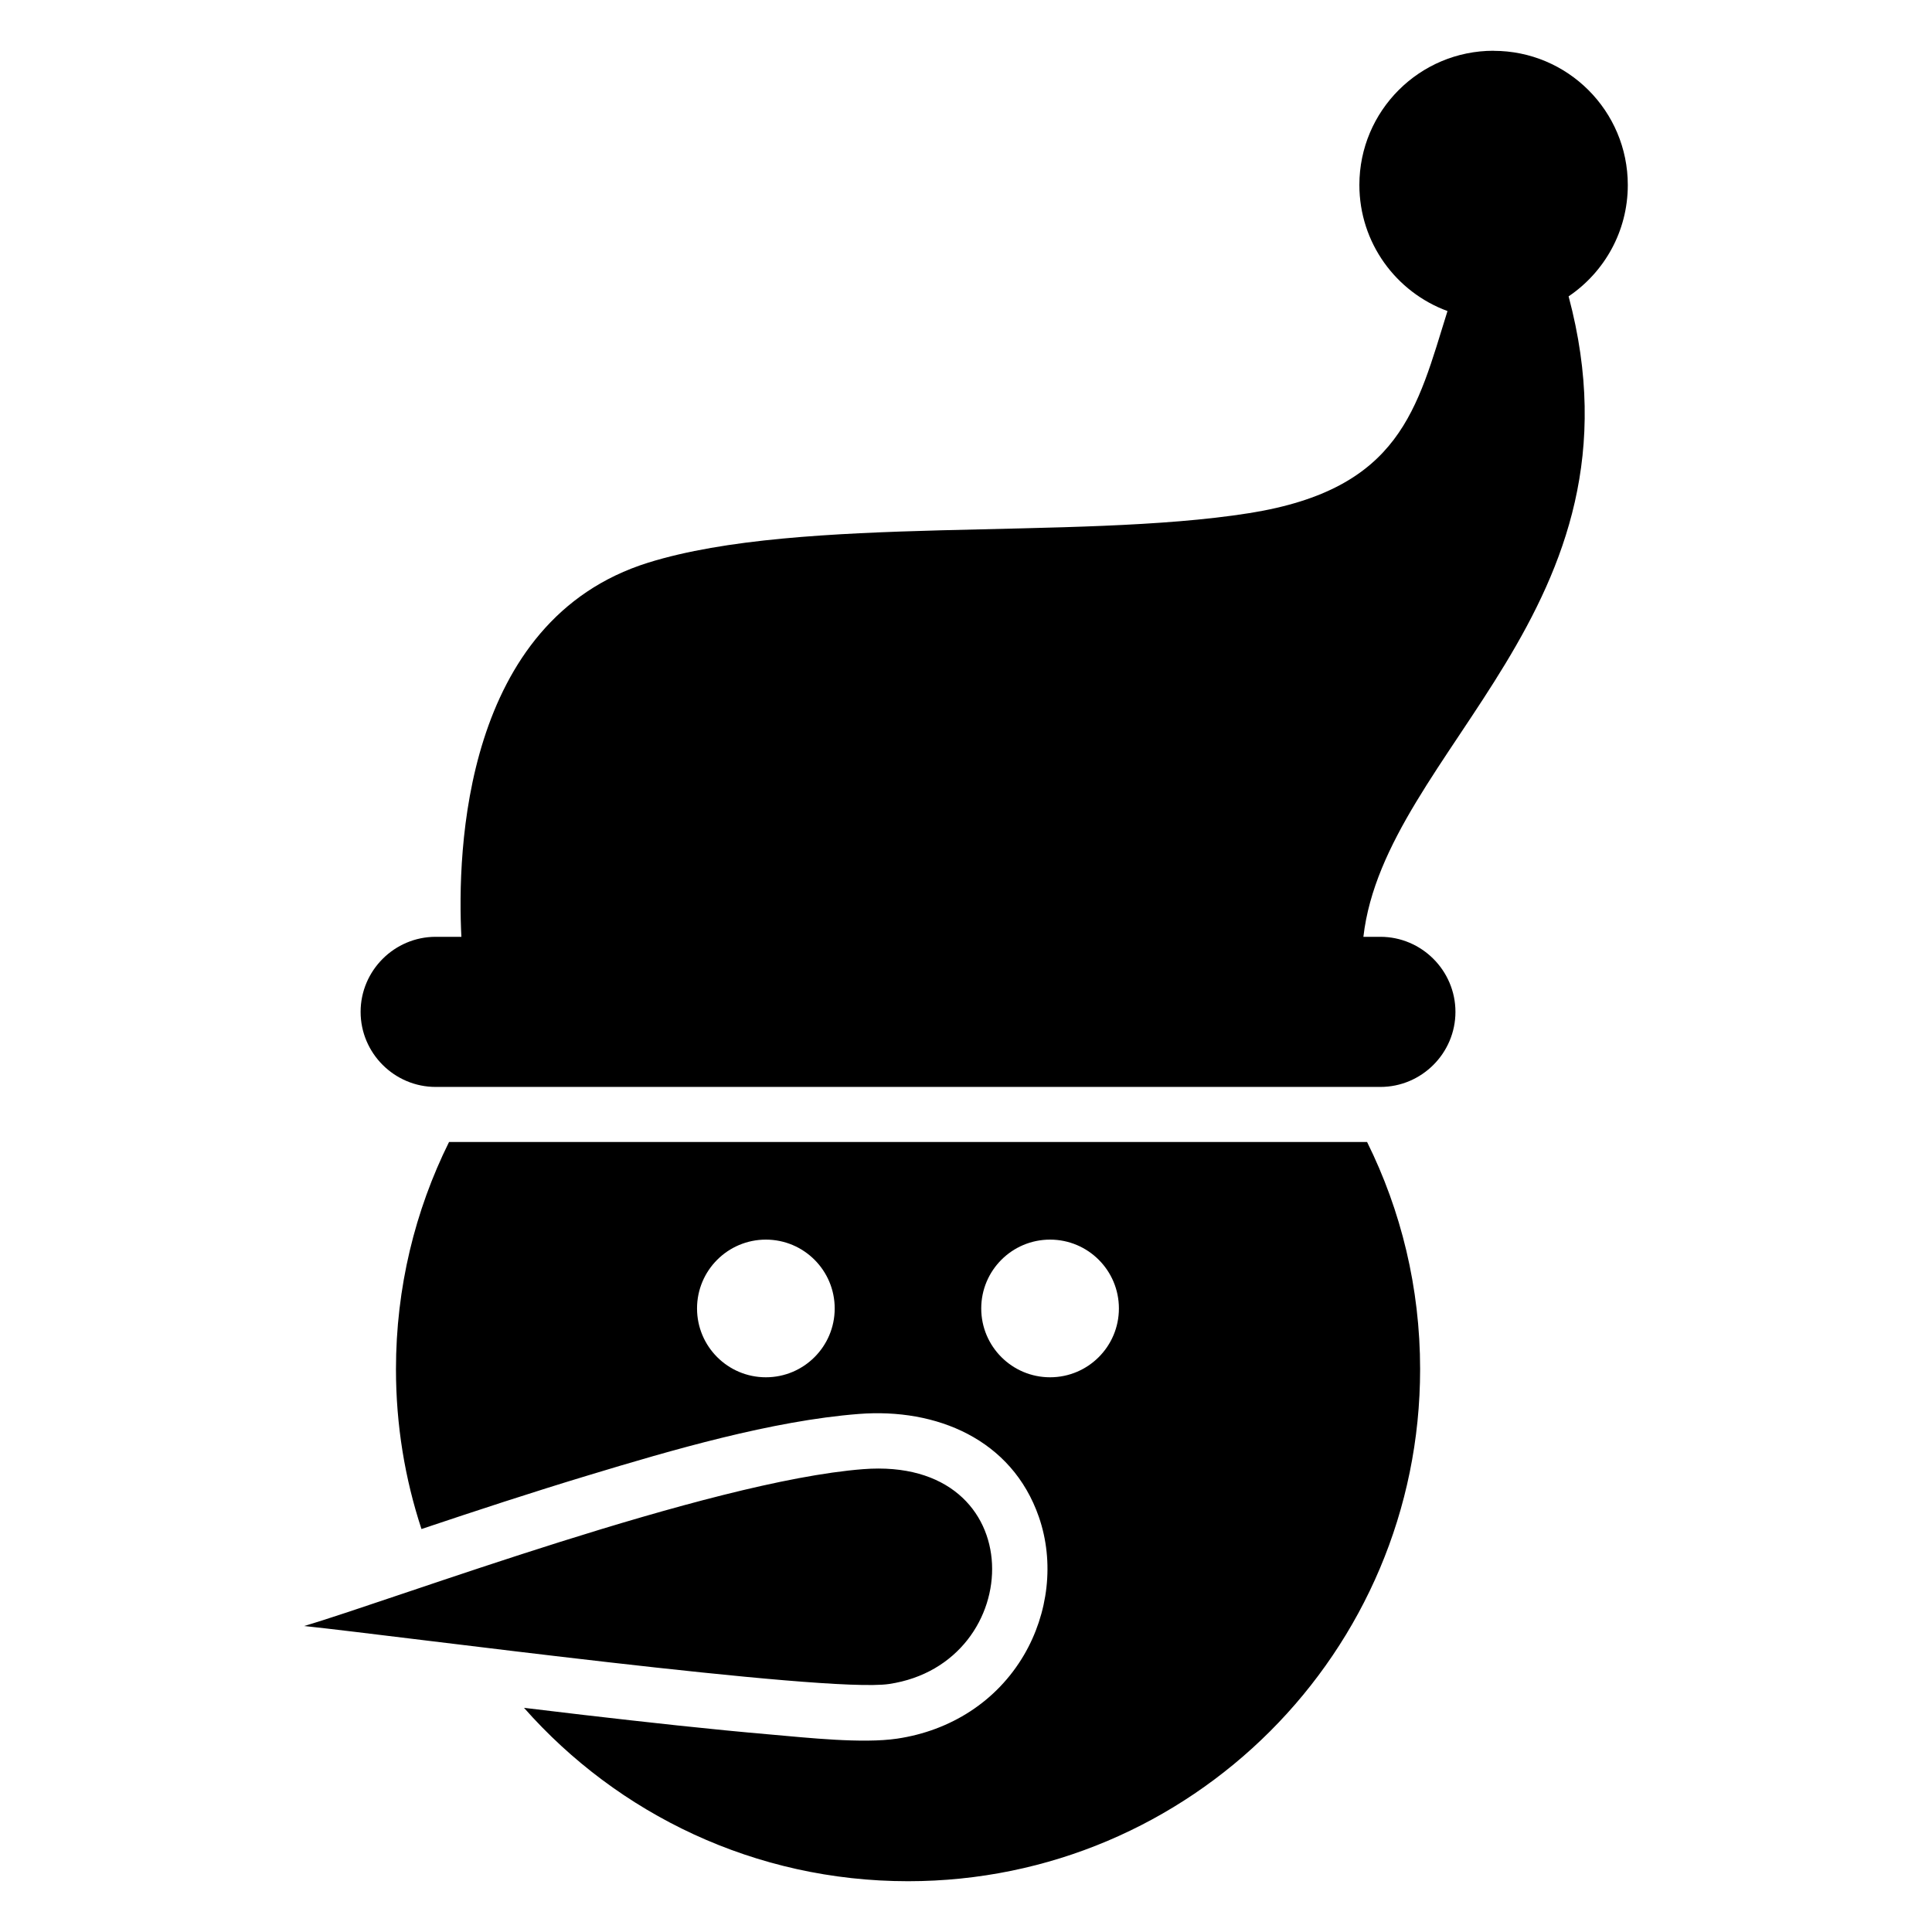
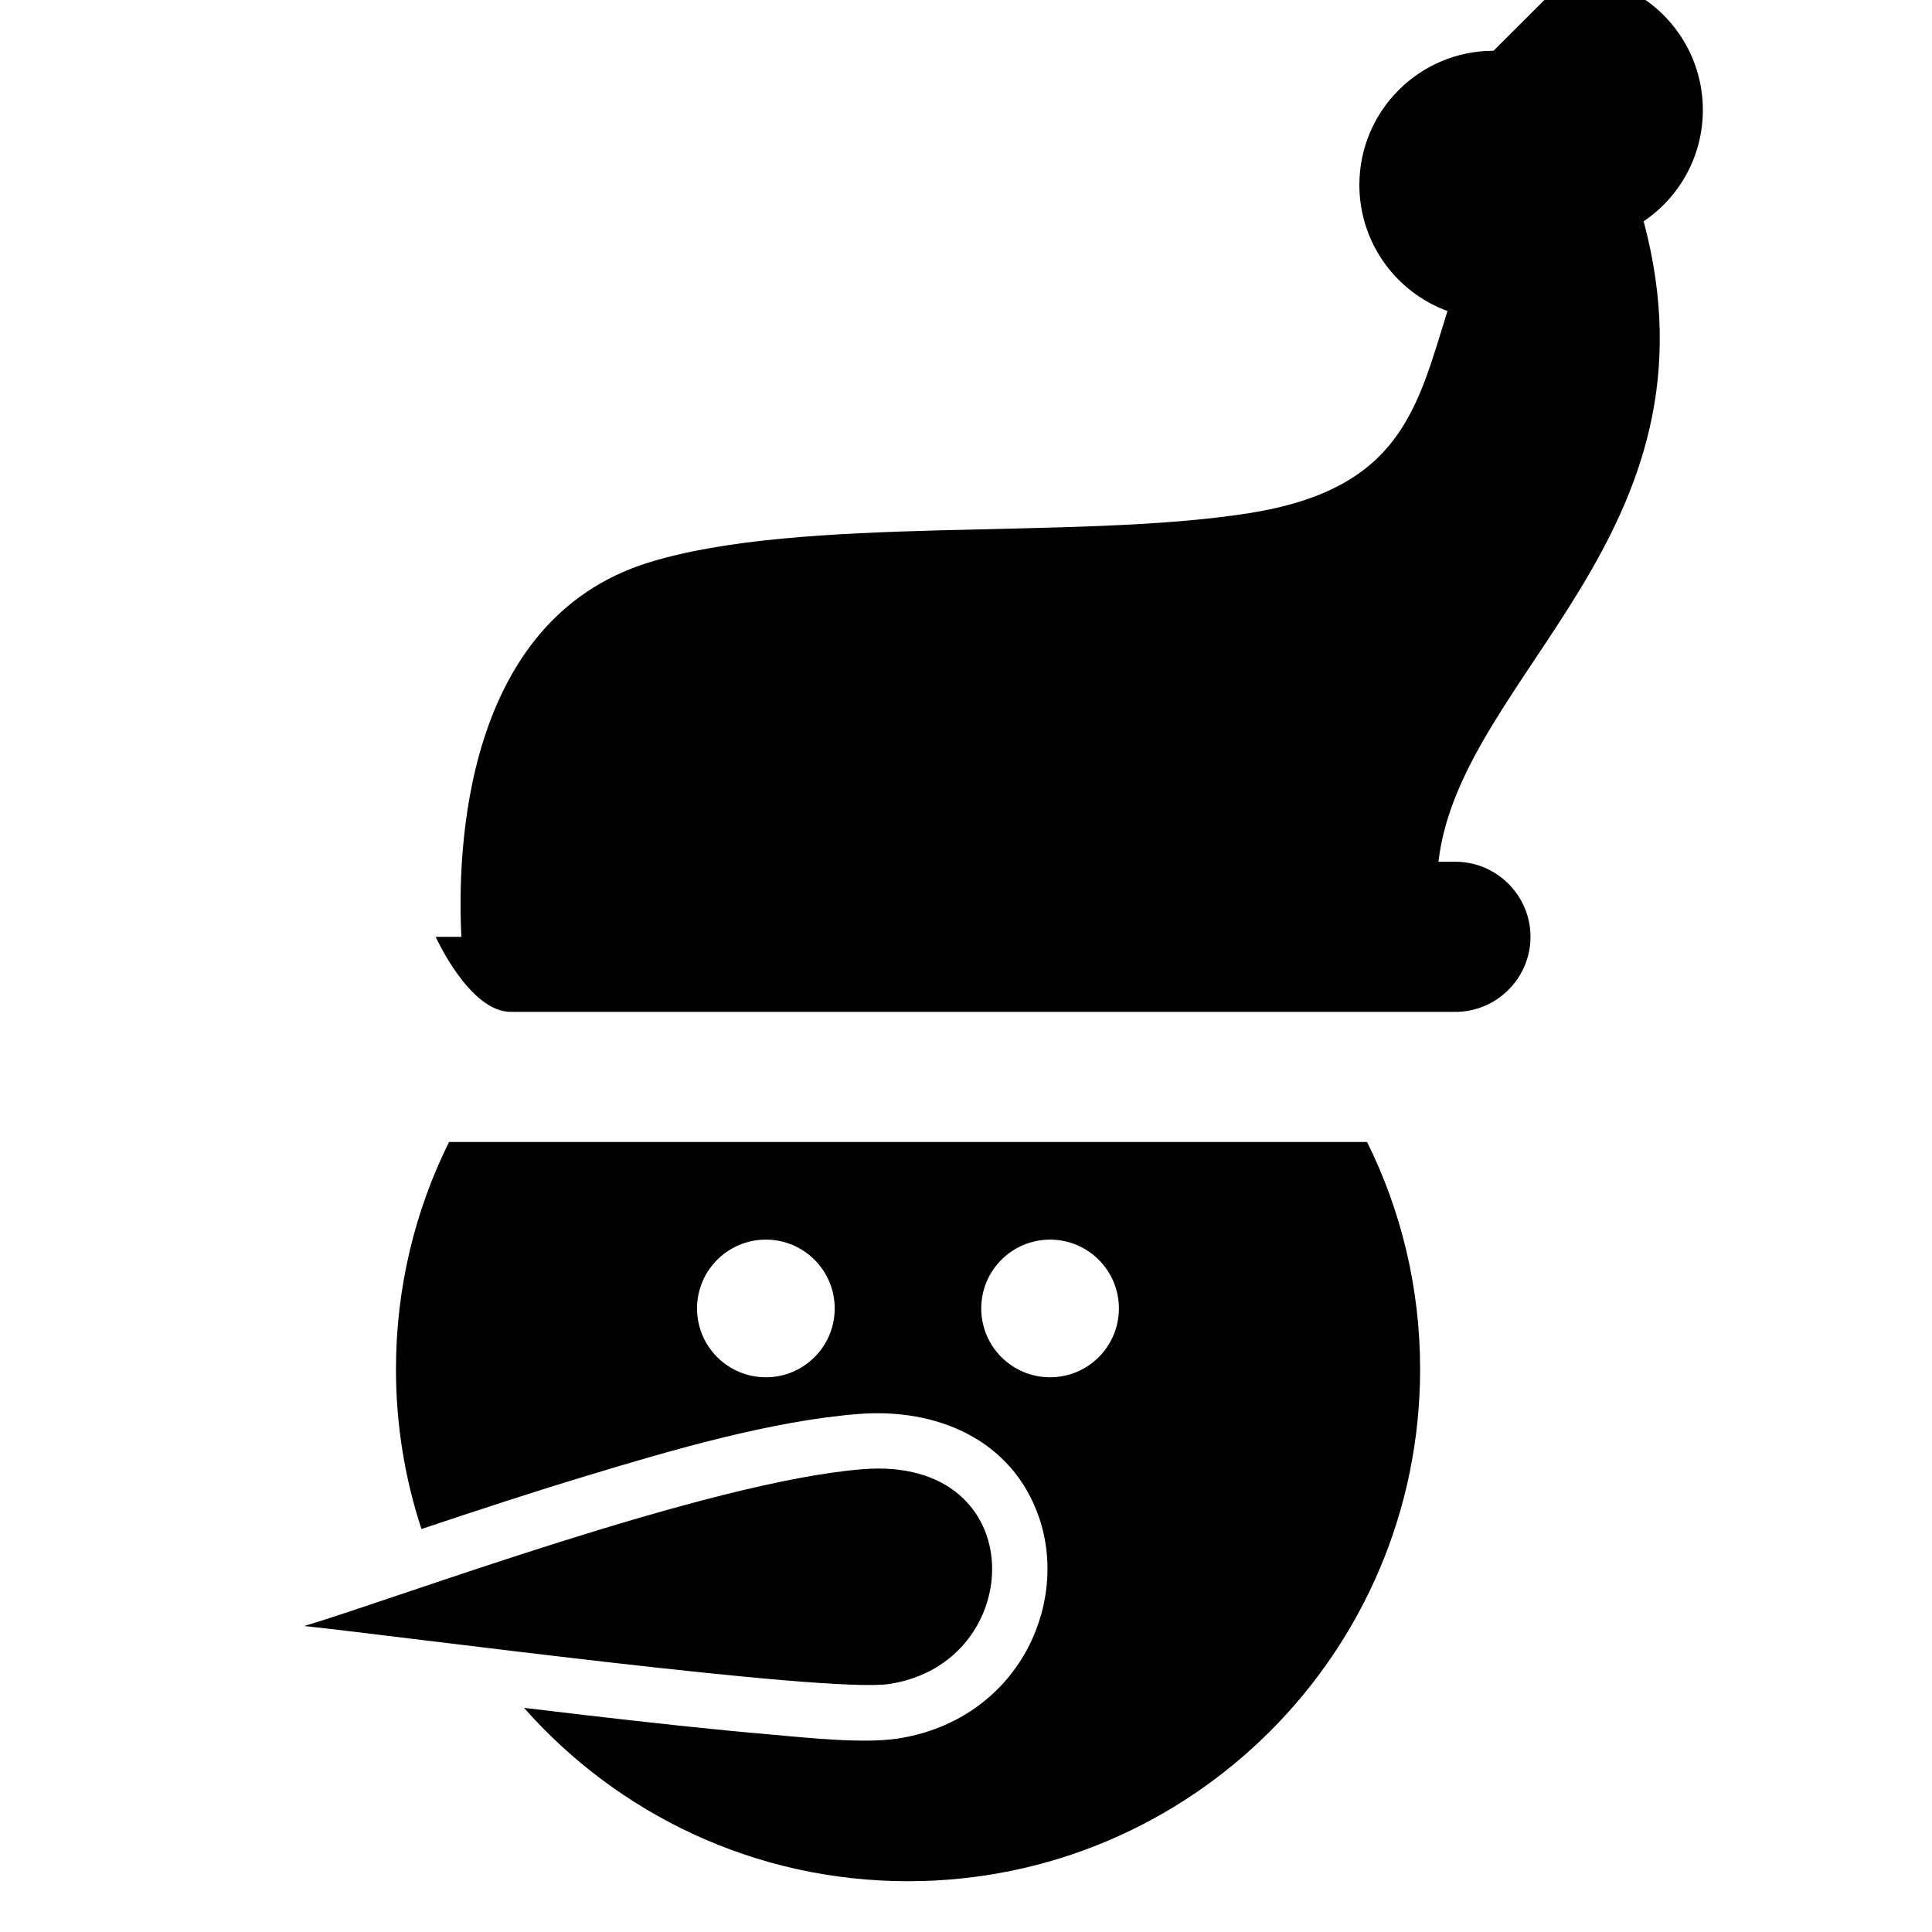
<svg xmlns="http://www.w3.org/2000/svg" fill="#000000" width="800px" height="800px" version="1.1" viewBox="144 144 512 512">
-   <path d="m262.99 446.66c-8.992 18.137-14.055 38.57-14.055 60.199 0 14.797 2.371 29.02 6.758 42.352 14.645-4.914 29.32-9.734 44.117-14.207 22.145-6.711 48.758-14.496 71.793-16.293 20.539-1.602 40.551 6.695 47.699 27.266 4.188 12.062 2.492 25.617-3.914 36.578-7.254 12.379-19.543 20.117-33.645 22.203-9.176 1.359-23.805-0.242-33.16-1.059-16.688-1.438-33.359-3.309-49.984-5.231-5.246-0.605-10.488-1.238-15.734-1.875 24.863 28.172 61.242 45.949 101.78 45.949 74.938 0 135.7-60.762 135.7-135.7 0-21.629-5.062-42.062-14.055-60.199h-243.28zm276.82-289.21c-19.633 0-35.562 15.93-35.562 35.562 0 15.355 9.734 28.43 23.352 33.418-8.07 25.801-12.332 47.156-52.508 53.551-46.176 7.344-118.59 0.422-159.32 13.133-49.031 15.297-50.648 76.523-49.5 99.152h-6.816c-10.941 0-19.891 8.949-19.891 19.891s8.949 19.891 19.891 19.891h250.36c10.941 0 19.891-8.949 19.891-19.891s-8.949-19.891-19.891-19.891h-4.504c5.684-49.574 76.523-86.848 54.383-169.73 9.461-6.394 15.688-17.215 15.688-29.504 0-19.633-15.93-35.562-35.562-35.562zm-160.23 432.83c-16.73 2.465-129.14-12.652-154.98-15.371 24.258-7.164 107.14-38.375 148.12-41.566 45.207-3.523 43.637 51.496 6.863 56.938zm-32.617-117.77c10.082 0 18.242 8.176 18.242 18.242 0 10.082-8.176 18.242-18.242 18.242-10.082 0-18.242-8.176-18.242-18.242 0-10.082 8.176-18.242 18.242-18.242zm75.316 0c-10.082 0-18.242 8.176-18.242 18.242 0 10.082 8.176 18.242 18.242 18.242 10.082 0 18.242-8.176 18.242-18.242 0-10.082-8.176-18.242-18.242-18.242z" fill-rule="evenodd" />
+   <path d="m262.99 446.66c-8.992 18.137-14.055 38.57-14.055 60.199 0 14.797 2.371 29.02 6.758 42.352 14.645-4.914 29.32-9.734 44.117-14.207 22.145-6.711 48.758-14.496 71.793-16.293 20.539-1.602 40.551 6.695 47.699 27.266 4.188 12.062 2.492 25.617-3.914 36.578-7.254 12.379-19.543 20.117-33.645 22.203-9.176 1.359-23.805-0.242-33.16-1.059-16.688-1.438-33.359-3.309-49.984-5.231-5.246-0.605-10.488-1.238-15.734-1.875 24.863 28.172 61.242 45.949 101.78 45.949 74.938 0 135.7-60.762 135.7-135.7 0-21.629-5.062-42.062-14.055-60.199h-243.28zm276.82-289.21c-19.633 0-35.562 15.93-35.562 35.562 0 15.355 9.734 28.43 23.352 33.418-8.07 25.801-12.332 47.156-52.508 53.551-46.176 7.344-118.59 0.422-159.32 13.133-49.031 15.297-50.648 76.523-49.5 99.152h-6.816s8.949 19.891 19.891 19.891h250.36c10.941 0 19.891-8.949 19.891-19.891s-8.949-19.891-19.891-19.891h-4.504c5.684-49.574 76.523-86.848 54.383-169.73 9.461-6.394 15.688-17.215 15.688-29.504 0-19.633-15.93-35.562-35.562-35.562zm-160.23 432.83c-16.73 2.465-129.14-12.652-154.98-15.371 24.258-7.164 107.14-38.375 148.12-41.566 45.207-3.523 43.637 51.496 6.863 56.938zm-32.617-117.77c10.082 0 18.242 8.176 18.242 18.242 0 10.082-8.176 18.242-18.242 18.242-10.082 0-18.242-8.176-18.242-18.242 0-10.082 8.176-18.242 18.242-18.242zm75.316 0c-10.082 0-18.242 8.176-18.242 18.242 0 10.082 8.176 18.242 18.242 18.242 10.082 0 18.242-8.176 18.242-18.242 0-10.082-8.176-18.242-18.242-18.242z" fill-rule="evenodd" />
</svg>